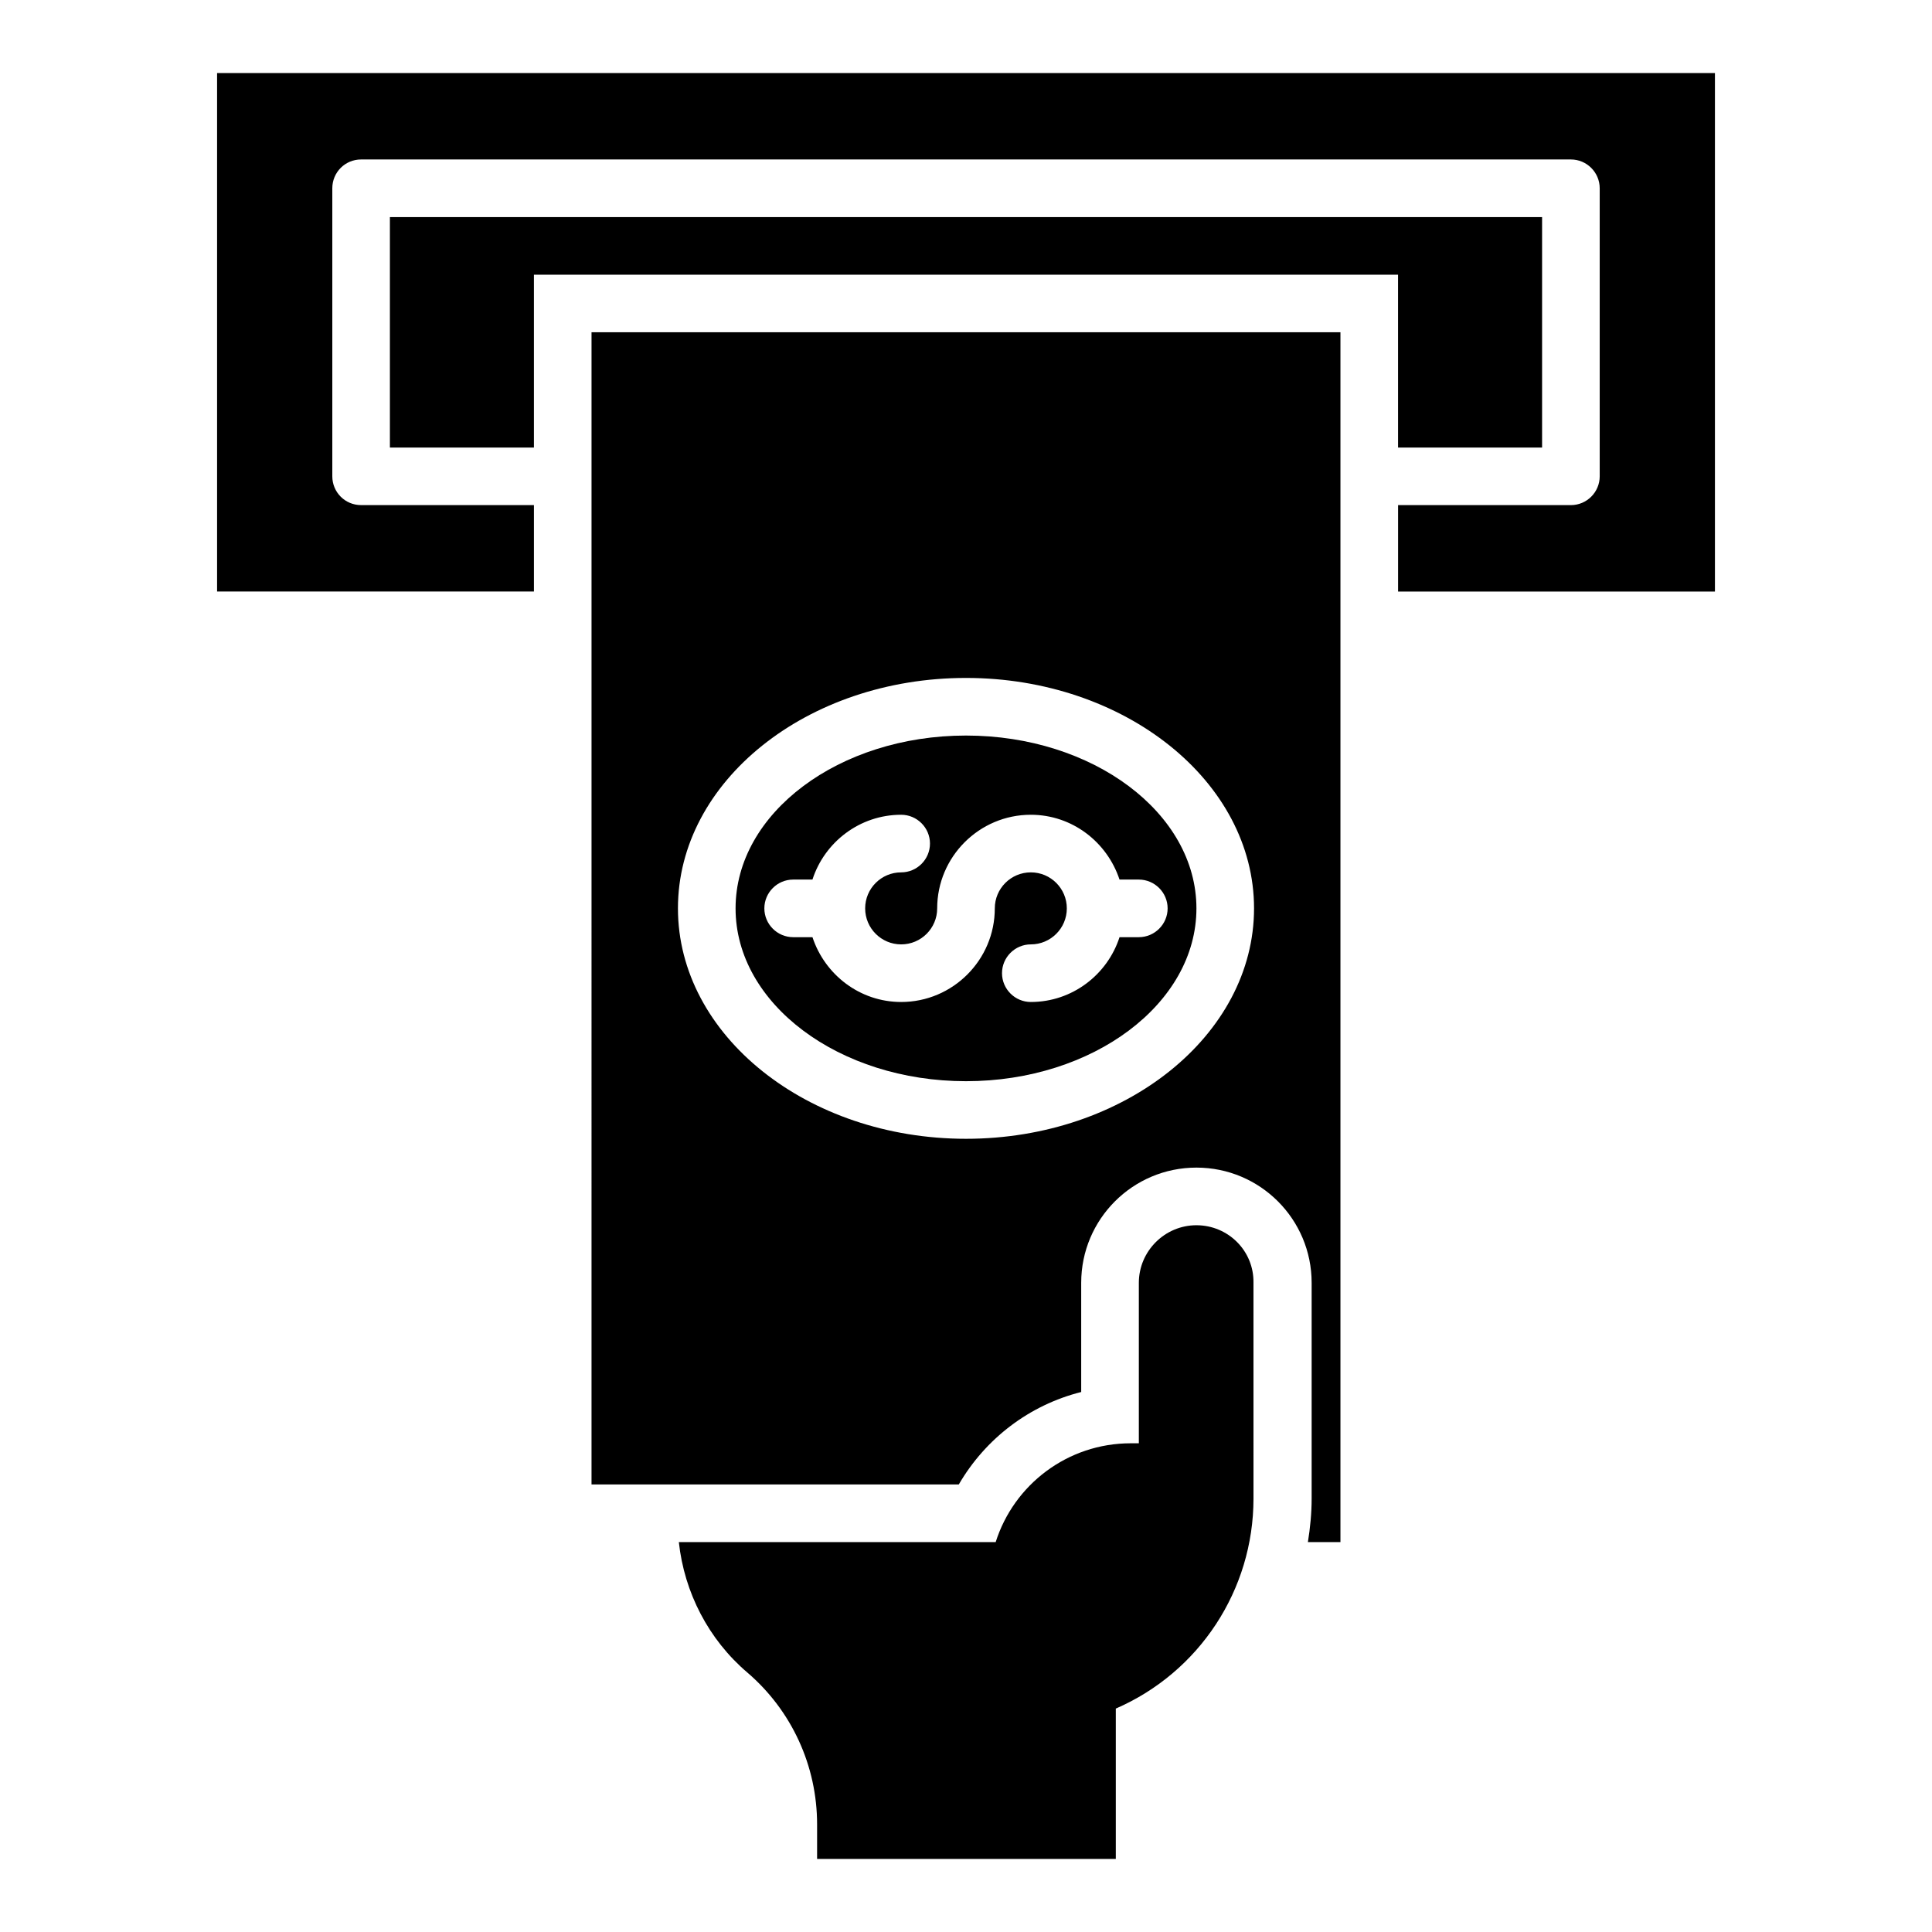
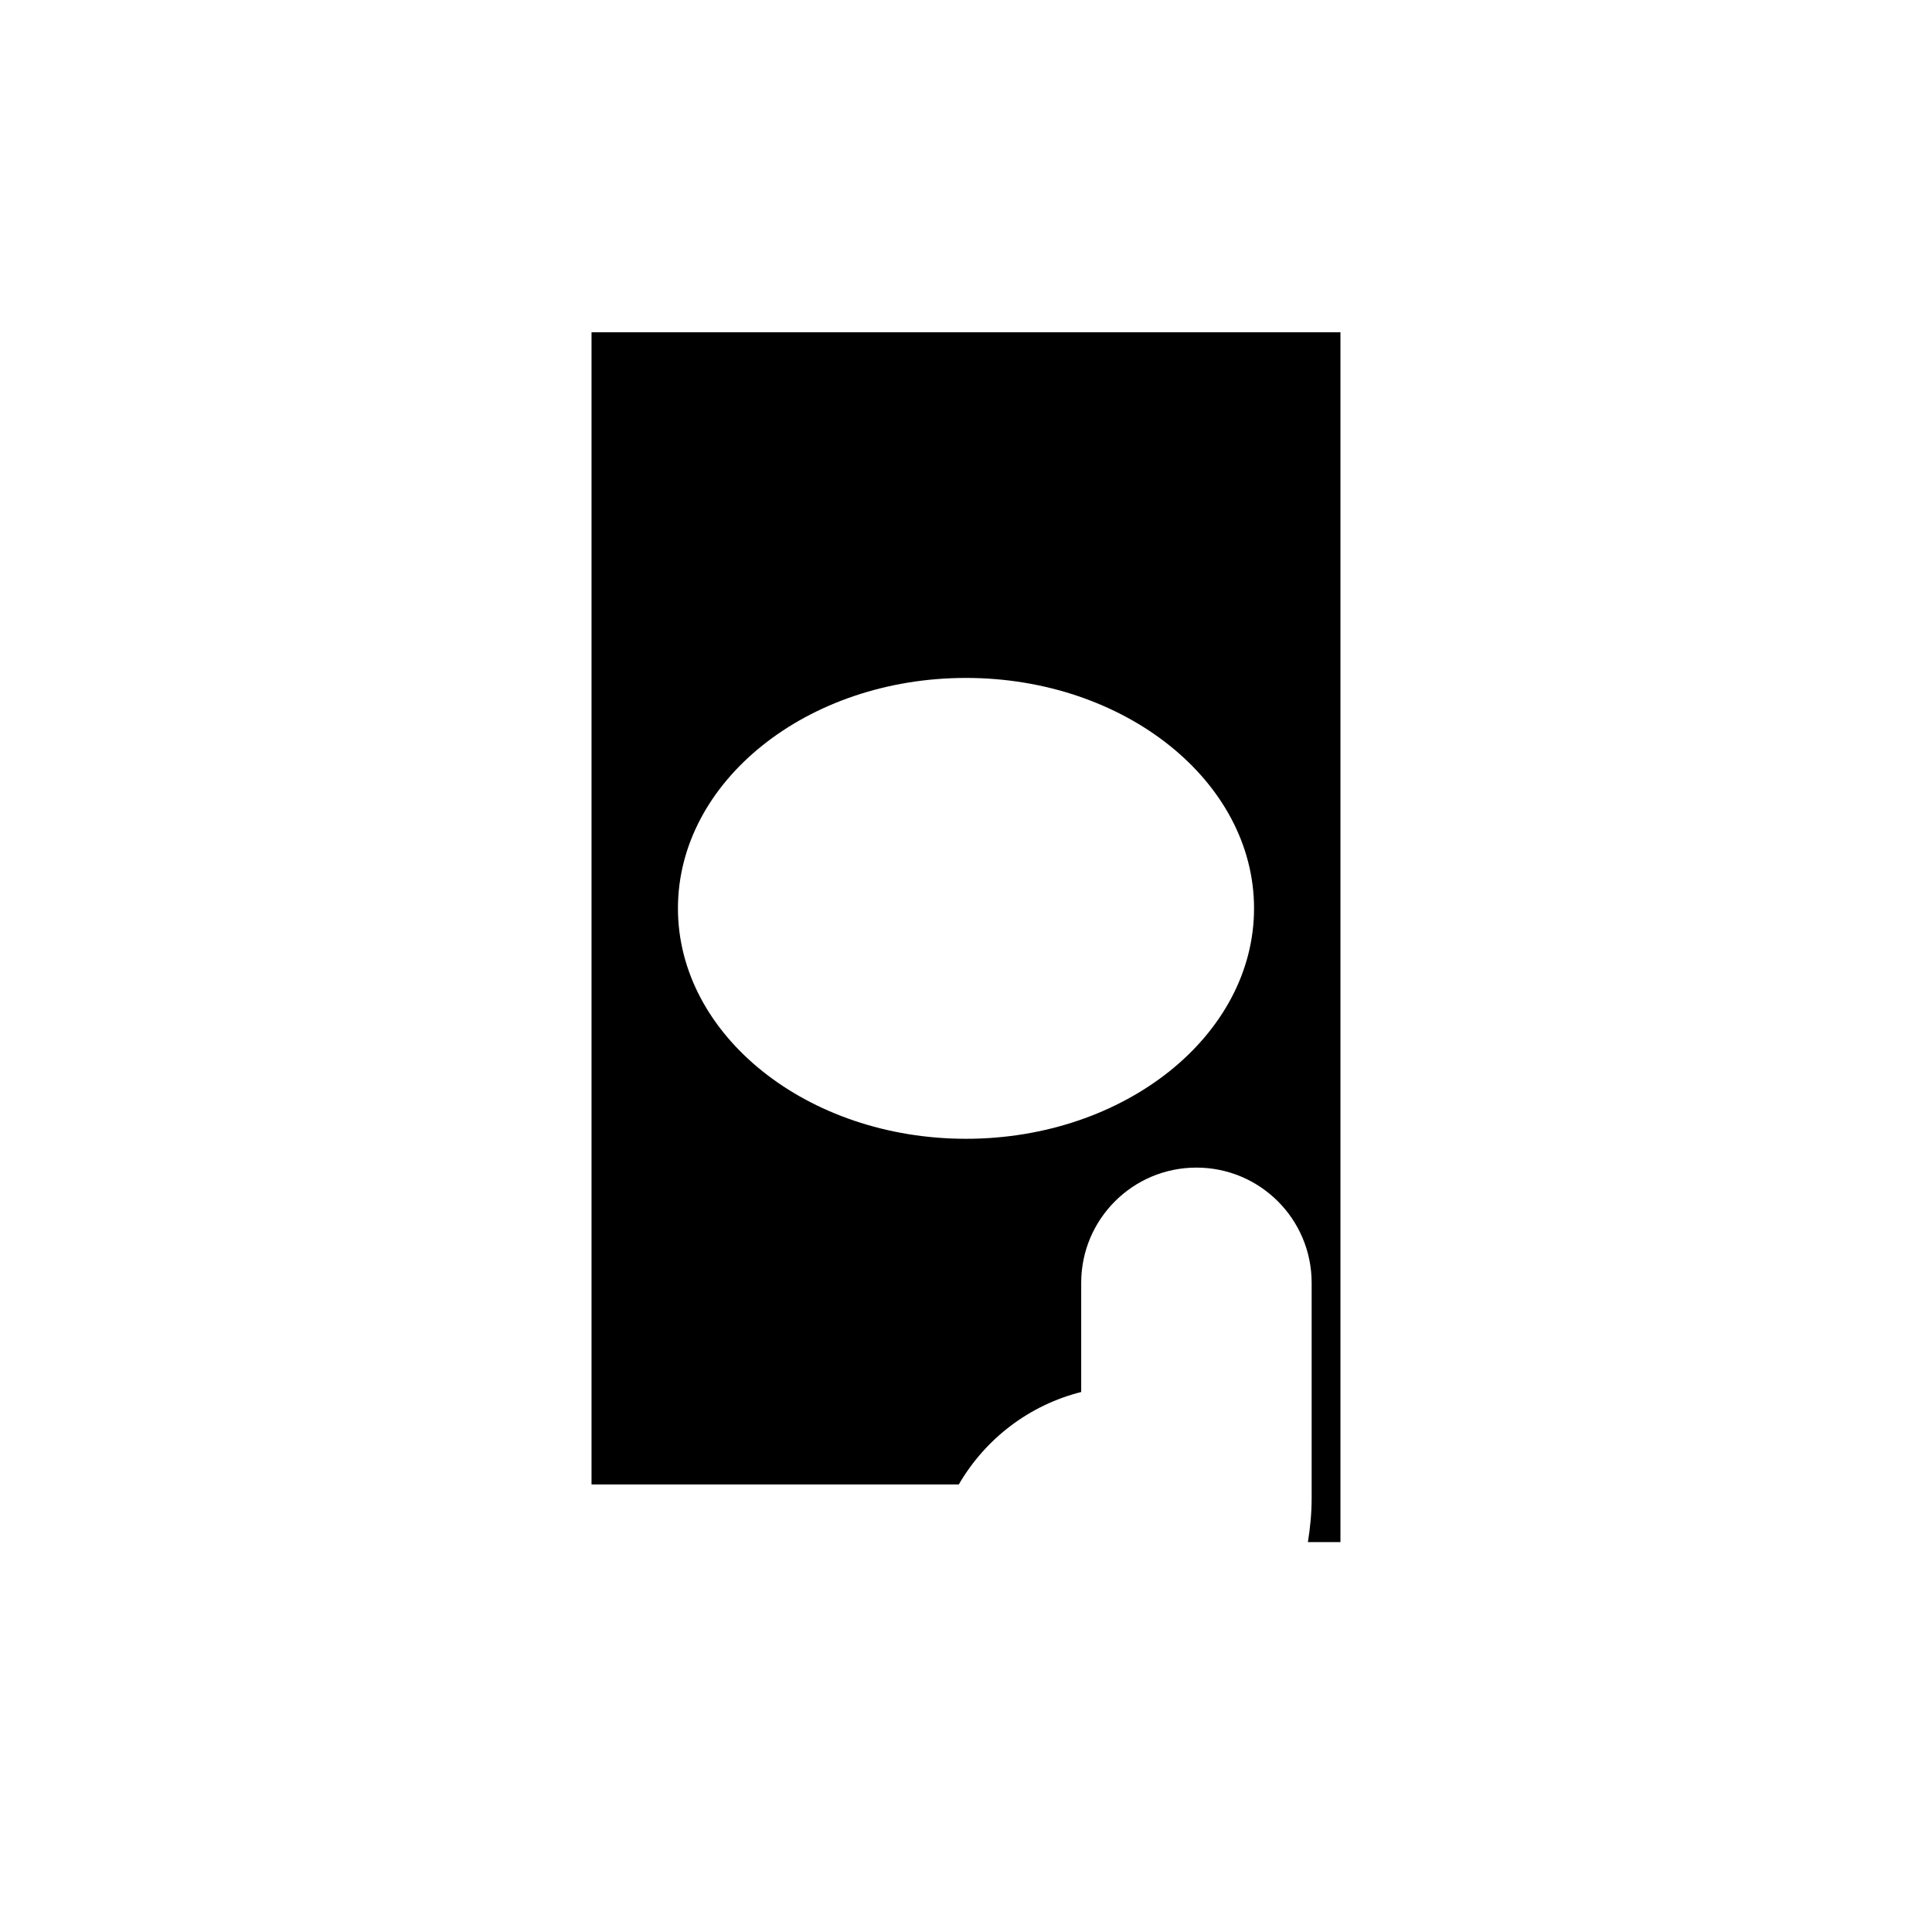
<svg xmlns="http://www.w3.org/2000/svg" fill="#000000" width="800px" height="800px" version="1.1" viewBox="144 144 512 512">
  <g>
-     <path d="m461.07 468.7c-8.398 0-15.266 6.871-15.266 15.266v42.52h-2.137c-16.793 0-30.992 10.992-35.801 26.184h-83.969c1.449 13.359 7.863 25.801 18.168 34.578 11.754 10.078 18.473 24.734 18.473 40.227v9.164h79.16v-39.848c22.137-9.617 36.488-31.449 36.488-55.648l-0.004-57.176c0.152-8.473-6.715-15.266-15.113-15.266z" />
-     <path d="m201.53 163.36v137.4h83.969v-22.902h-45.801c-4.273 0-7.633-3.434-7.633-7.633v-76.332c0-4.199 3.359-7.633 7.633-7.633h320.61c4.199 0 7.633 3.434 7.633 7.633v76.336c0 4.199-3.434 7.633-7.633 7.633h-45.801v22.902h83.969v-137.41z" />
-     <path d="m514.5 262.6h38.168v-61.07h-305.34v61.07h38.168v-45.801h229z" />
    <path d="m300.76 537.4h97.328c7.098-12.215 18.777-21.07 32.441-24.504v-28.934c0-16.871 13.664-30.535 30.535-30.535s30.535 13.664 30.535 30.535v57.176c0 3.894-0.383 7.711-0.992 11.527h8.625v-320.61h-198.47zm99.238-213.74c42.059 0 76.336 27.402 76.336 61.066 0 33.664-34.273 61.066-76.336 61.066-42.059 0-76.336-27.402-76.336-61.066 0-33.664 34.199-61.066 76.336-61.066z" />
-     <path d="m400 430.53c33.664 0 61.066-20.535 61.066-45.801s-27.402-45.801-61.066-45.801-61.066 20.535-61.066 45.801c-0.004 25.27 27.402 45.801 61.066 45.801zm-53.438-45.801c0-4.199 3.434-7.633 7.633-7.633h5.113c3.207-9.922 12.52-17.176 23.512-17.176 4.199 0 7.633 3.434 7.633 7.633 0 4.199-3.434 7.633-7.633 7.633-5.266 0-9.543 4.273-9.543 9.543 0 5.266 4.273 9.543 9.543 9.543 5.269 0 9.543-4.273 9.543-9.543 0-13.664 11.145-24.809 24.809-24.809 10.992 0 20.23 7.25 23.512 17.176h5.117c4.199 0 7.633 3.434 7.633 7.633s-3.434 7.633-7.633 7.633h-5.113c-3.207 9.922-12.52 17.176-23.512 17.176-4.199 0-7.633-3.434-7.633-7.633s3.434-7.633 7.633-7.633c5.266 0 9.543-4.273 9.543-9.543 0-5.266-4.273-9.543-9.543-9.543-5.269 0.004-9.543 4.277-9.543 9.543 0 13.664-11.145 24.809-24.809 24.809-10.992 0-20.23-7.25-23.512-17.176h-5.113c-4.199 0-7.637-3.434-7.637-7.633z" />
  </g>
</svg>